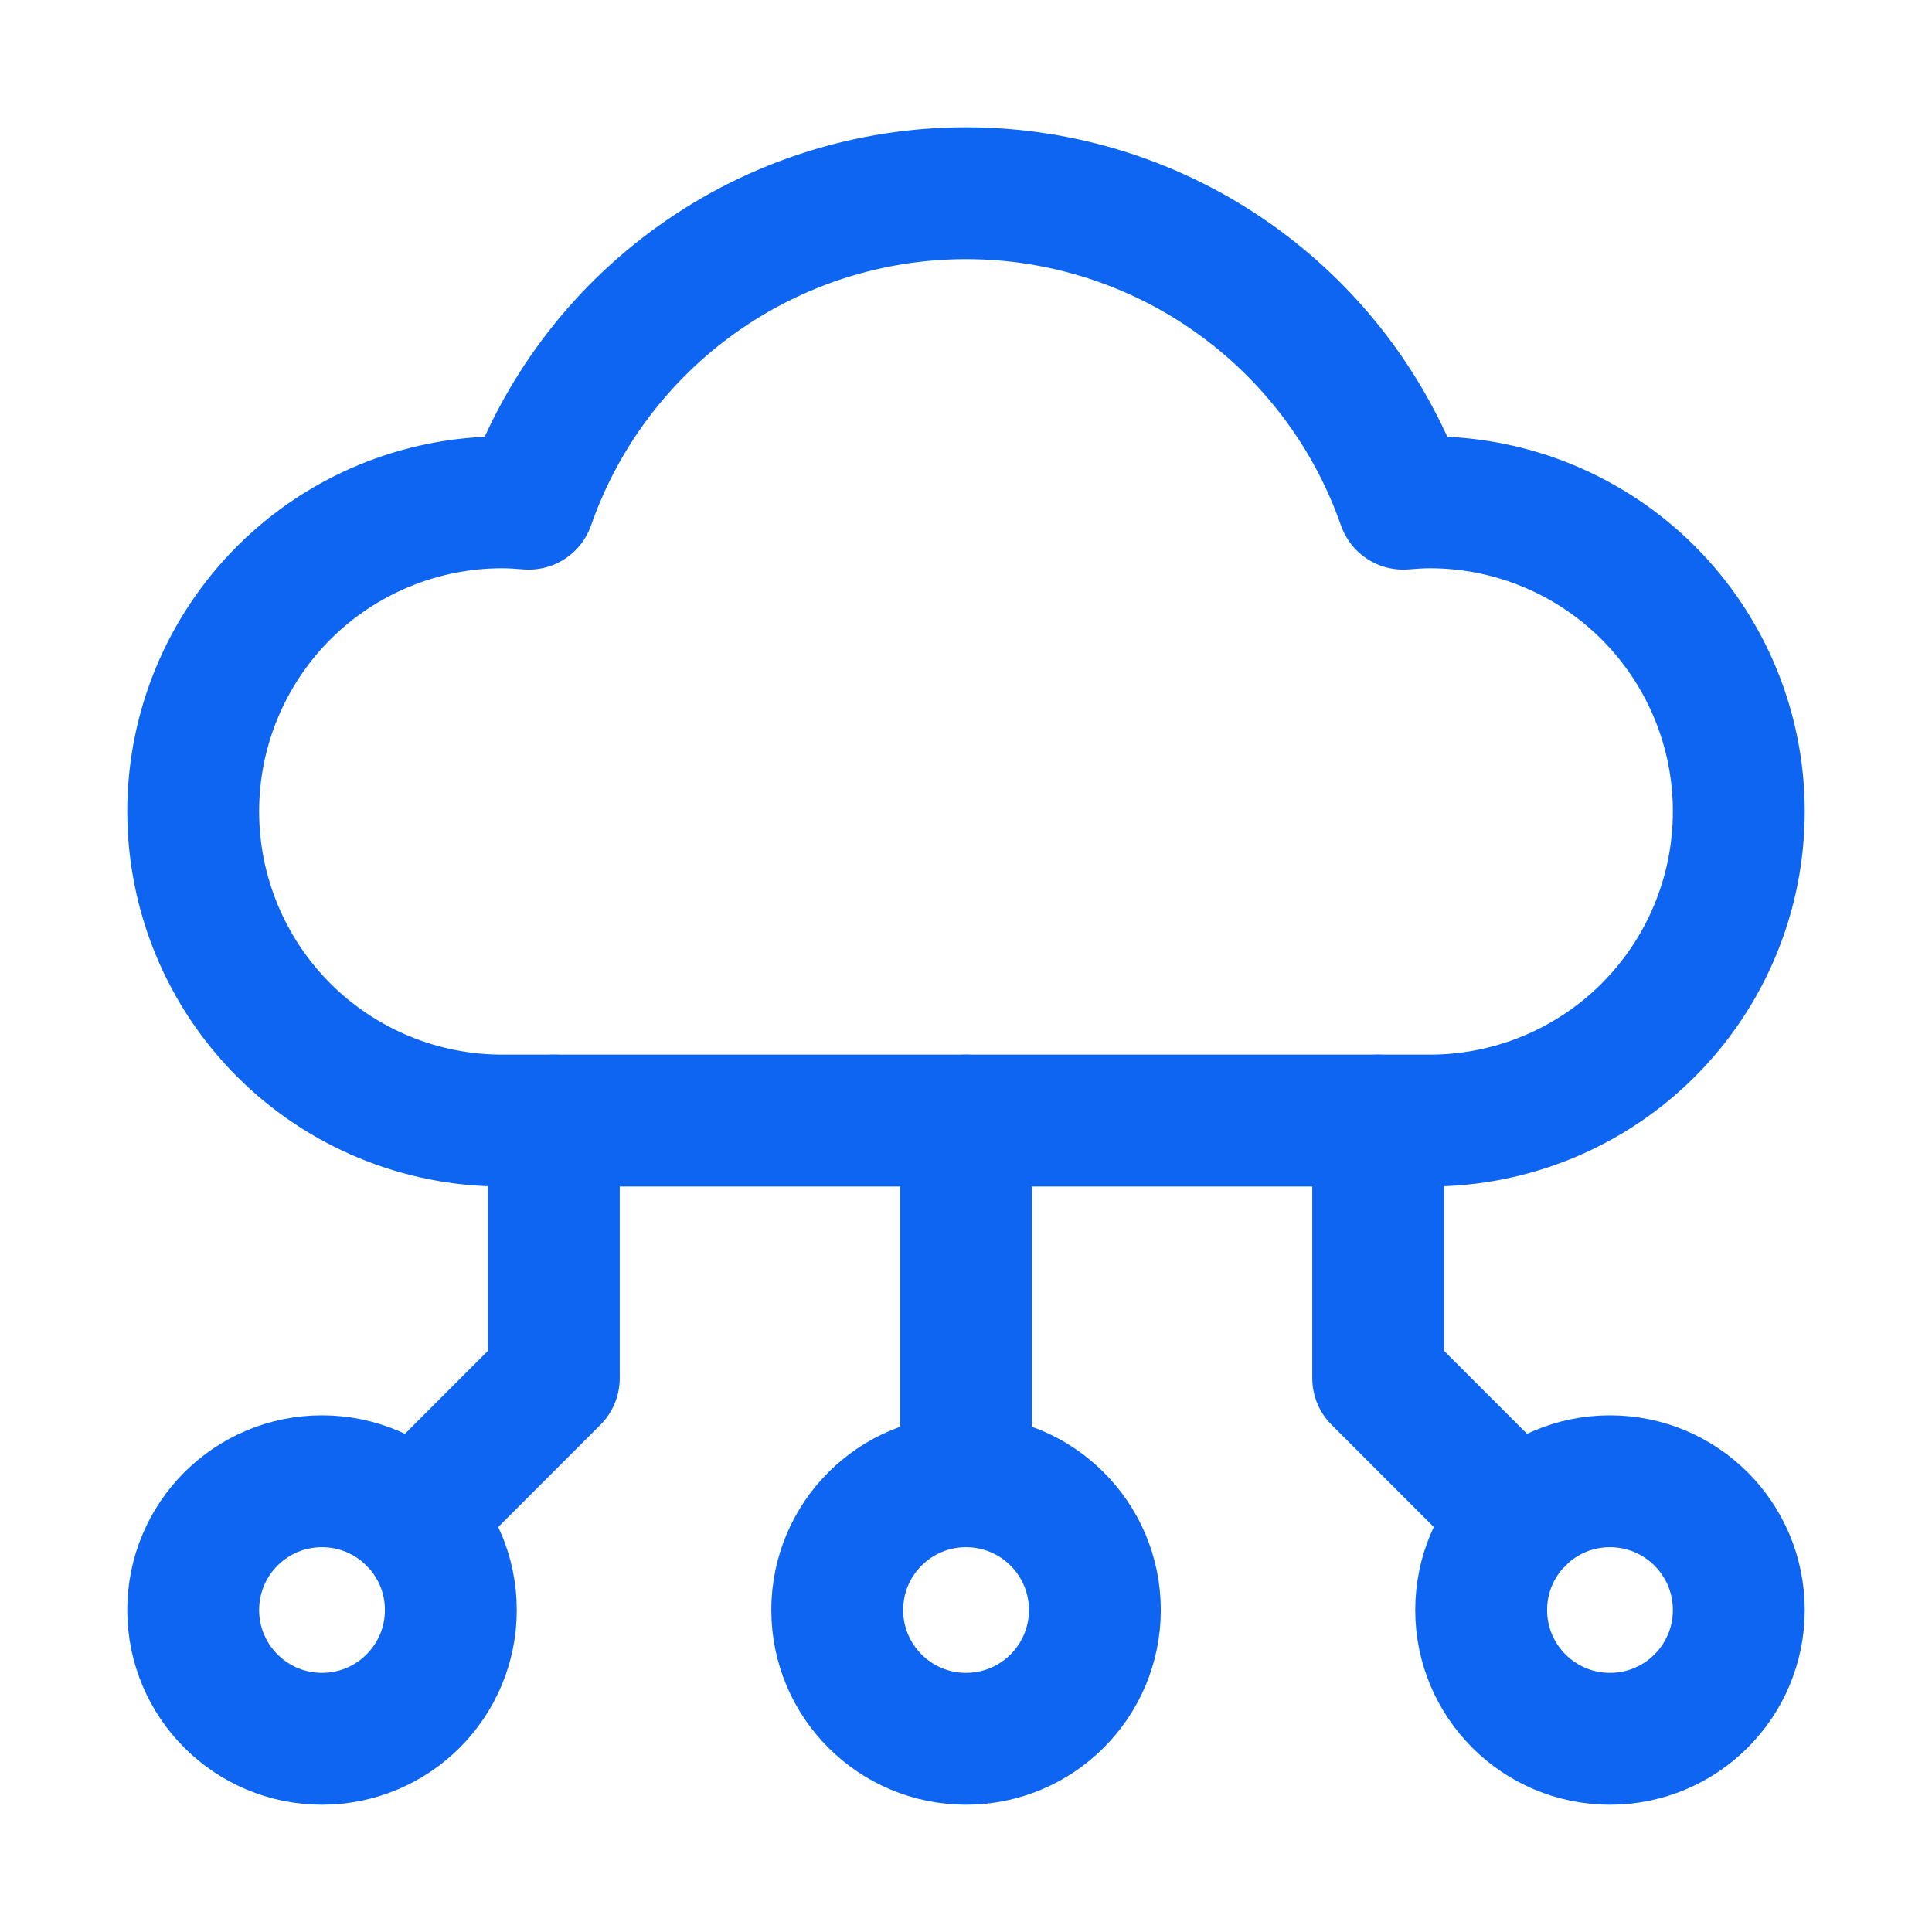
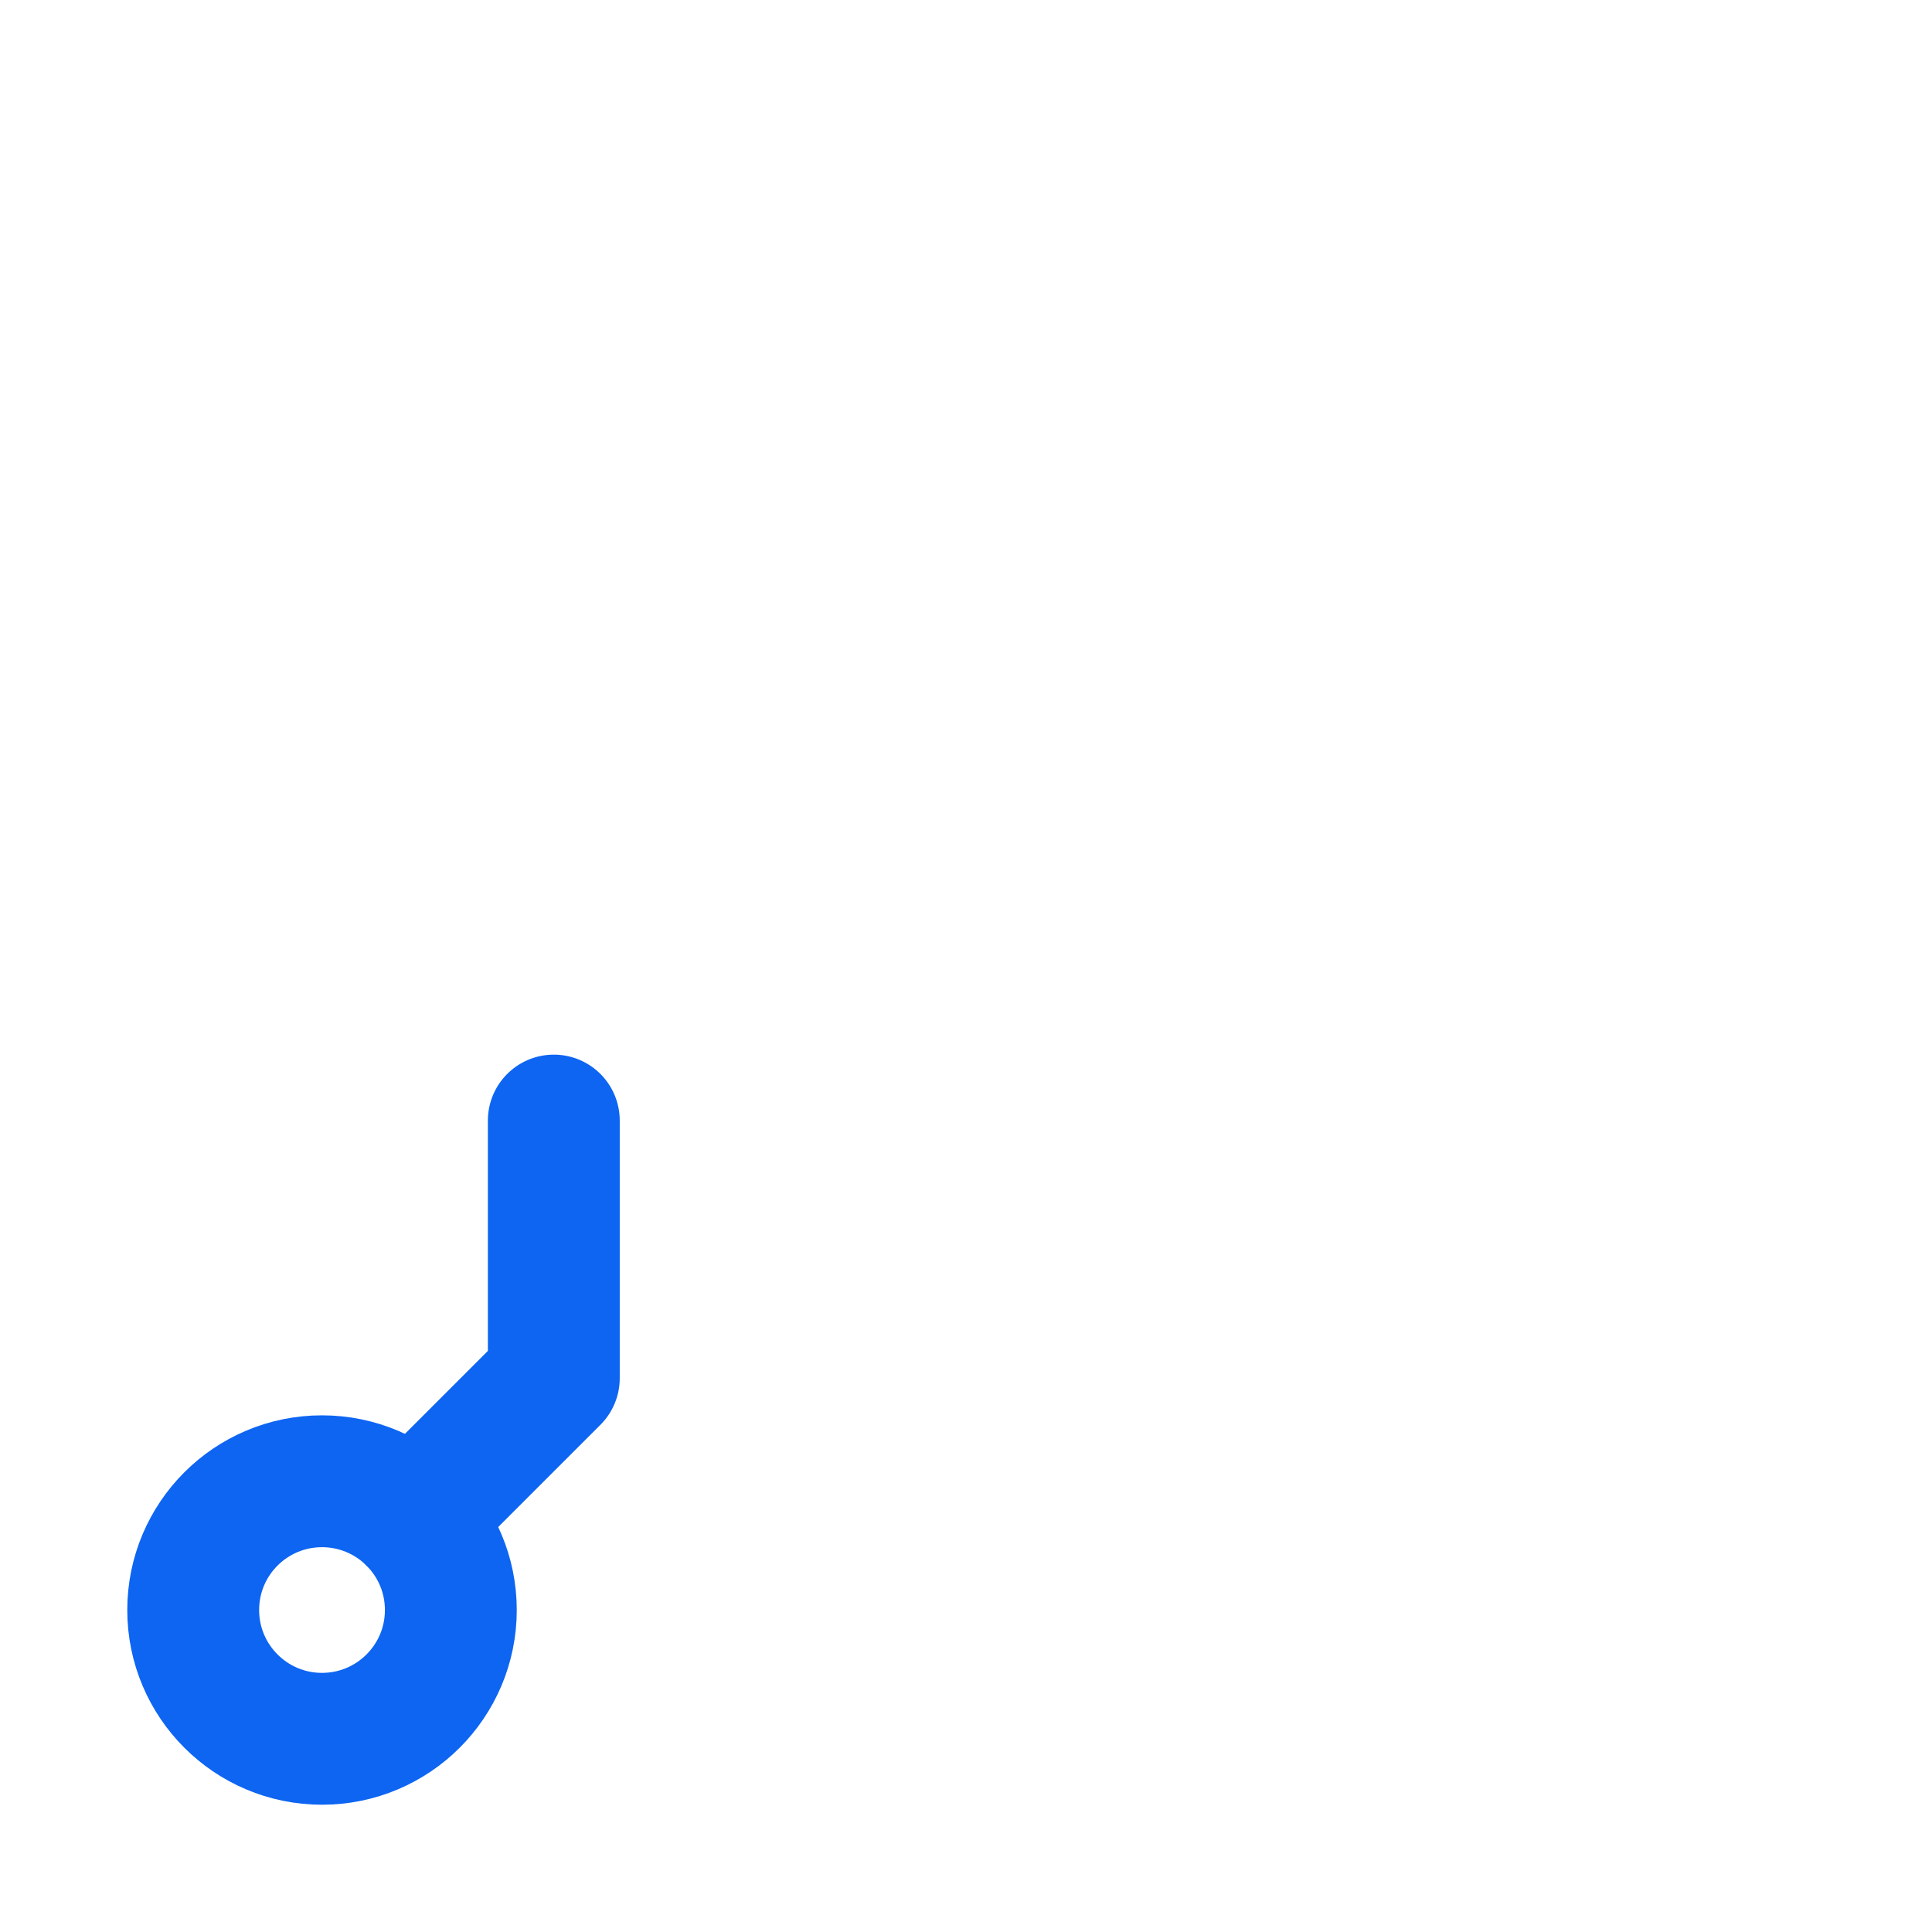
<svg xmlns="http://www.w3.org/2000/svg" width="20" height="20" viewBox="0 0 20 20" fill="none">
  <path d="M3.333 18C4.07 18 4.667 17.403 4.667 16.667C4.667 15.93 4.07 15.334 3.333 15.334C2.597 15.334 2 15.93 2 16.667C2 17.403 2.597 18 3.333 18Z" stroke="#0D65F2" stroke-width="1.365" stroke-linecap="round" stroke-linejoin="round" />
-   <path d="M10 18C10.737 18 11.334 17.403 11.334 16.667C11.334 15.93 10.737 15.334 10 15.334C9.264 15.334 8.667 15.93 8.667 16.667C8.667 17.403 9.264 18 10 18Z" stroke="#0D65F2" stroke-width="1.365" stroke-linecap="round" stroke-linejoin="round" />
-   <path d="M16.666 18C17.403 18 18 17.403 18 16.667C18 15.93 17.403 15.334 16.666 15.334C15.93 15.334 15.333 15.93 15.333 16.667C15.333 17.403 15.93 18 16.666 18Z" stroke="#0D65F2" stroke-width="1.365" stroke-linecap="round" stroke-linejoin="round" />
-   <path d="M10 15.333V11.6" stroke="#0D65F2" stroke-width="1.365" stroke-linecap="round" stroke-linejoin="round" />
-   <path d="M15.725 15.725L14.267 14.267V11.6" stroke="#0D65F2" stroke-width="1.365" stroke-linecap="round" stroke-linejoin="round" />
  <path d="M4.276 15.724L5.733 14.267V11.6" stroke="#0D65F2" stroke-width="1.365" stroke-linecap="round" stroke-linejoin="round" />
-   <path d="M14.8 5.2C14.707 5.2 14.617 5.207 14.526 5.214C14.198 4.275 13.586 3.461 12.775 2.885C11.965 2.309 10.995 2 10 2C9.005 2 8.035 2.309 7.225 2.885C6.414 3.461 5.802 4.275 5.474 5.214C5.383 5.207 5.293 5.2 5.2 5.2C4.351 5.2 3.537 5.537 2.937 6.137C2.337 6.738 2 7.551 2 8.4C2 9.249 2.337 10.063 2.937 10.663C3.537 11.263 4.351 11.6 5.2 11.6H14.8C15.649 11.6 16.463 11.263 17.063 10.663C17.663 10.063 18 9.249 18 8.4C18 7.551 17.663 6.738 17.063 6.137C16.463 5.537 15.649 5.2 14.8 5.2Z" stroke="#0D65F2" stroke-width="1.365" stroke-linecap="round" stroke-linejoin="round" />
</svg>